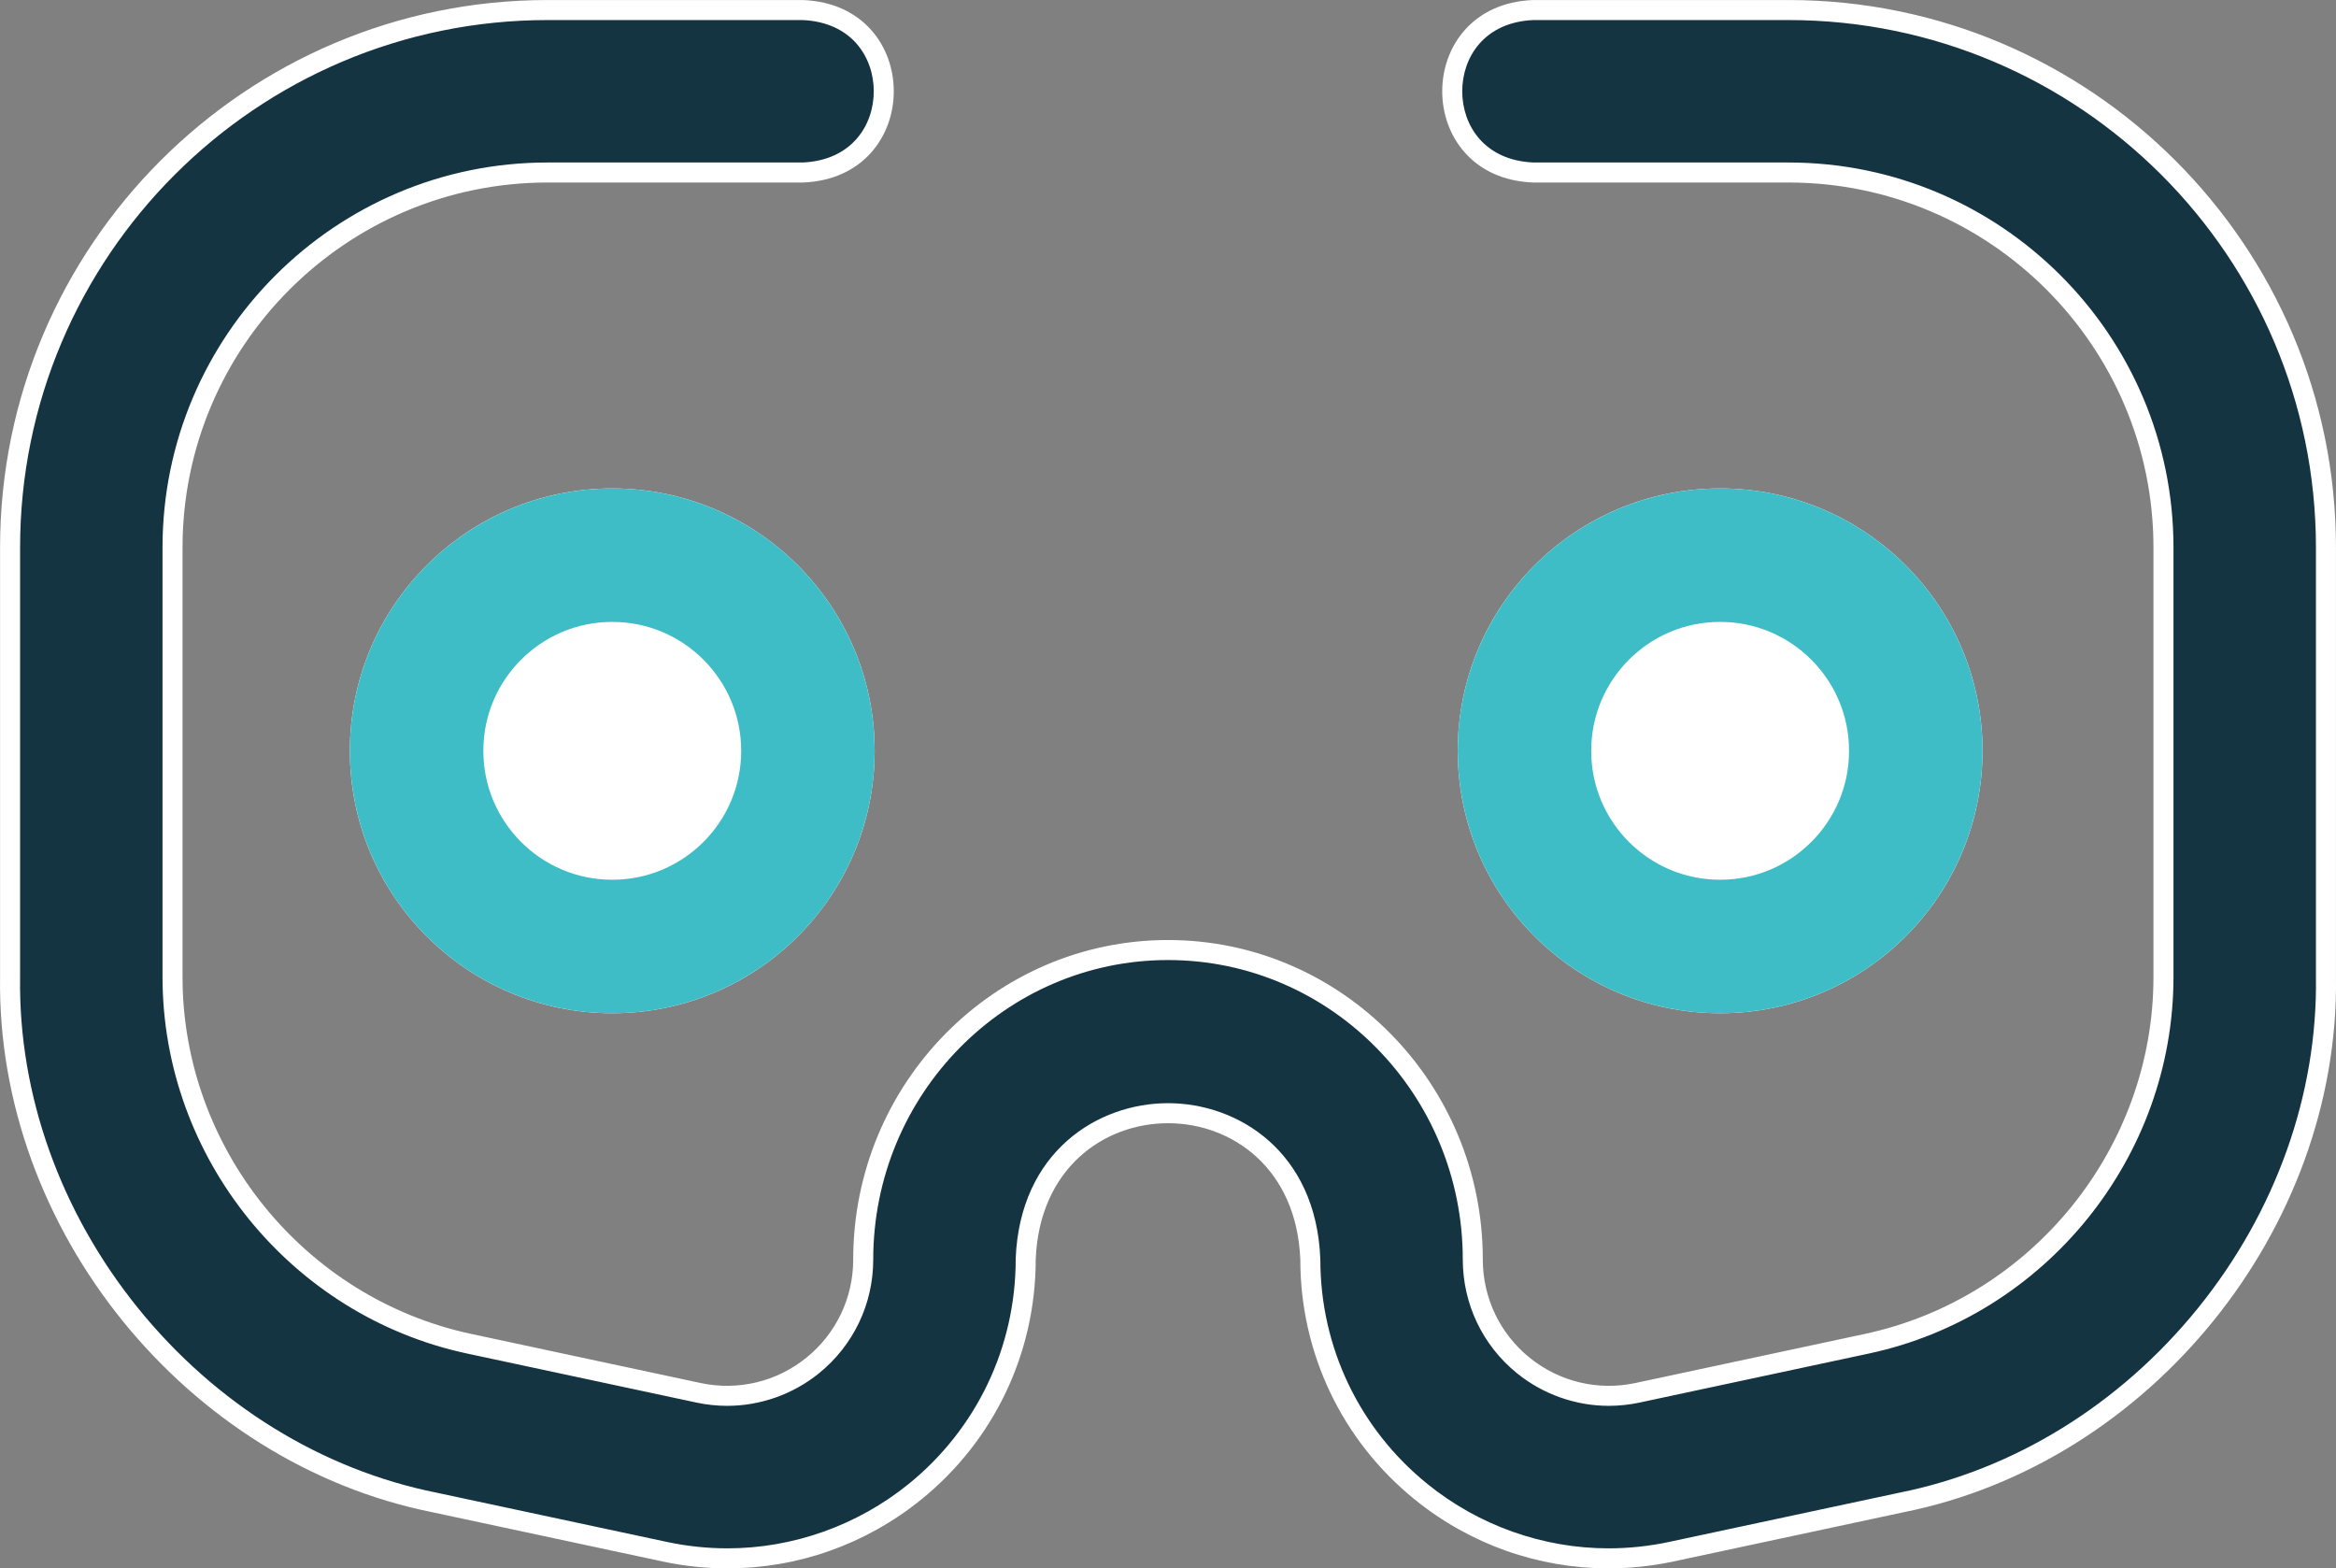
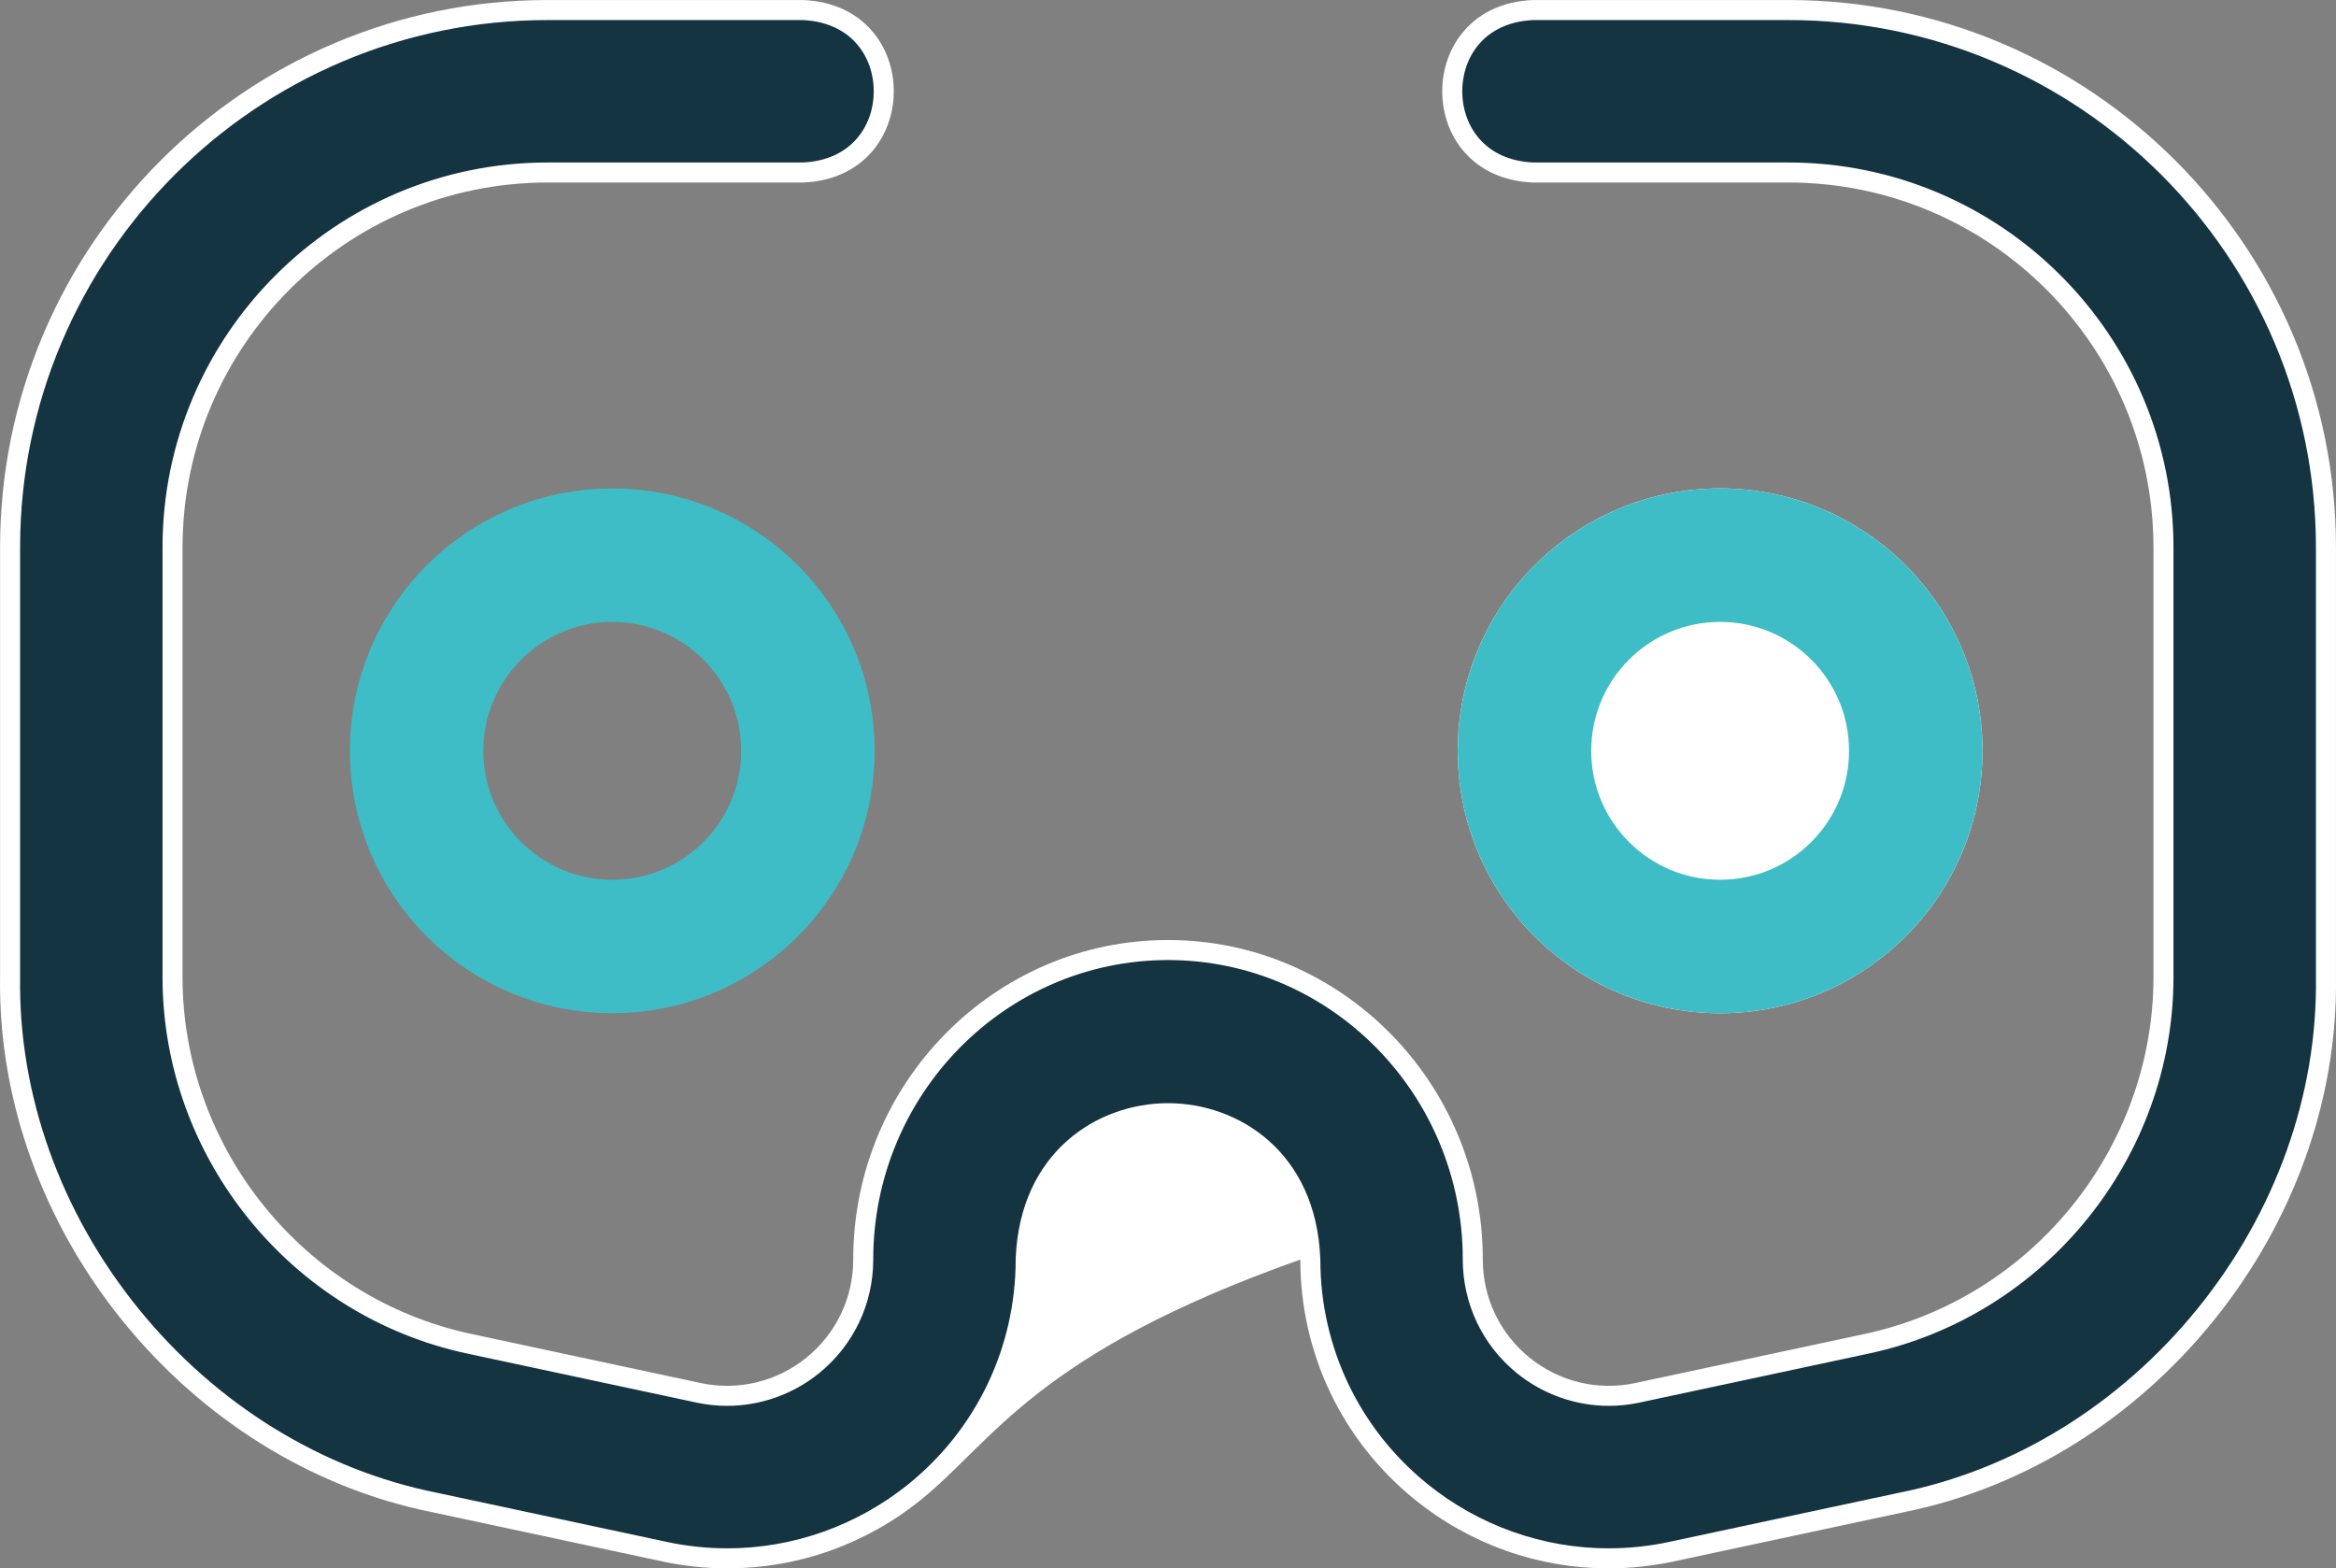
<svg xmlns="http://www.w3.org/2000/svg" width="70" height="46.995" viewBox="0 0 70 46.995">
  <rect x="0" y="0" width="70" height="46.995" fill="#808080" stroke="none" />
  <g id="Group_1176" data-name="Group 1176" transform="translate(-185 -2967.821)">
    <g id="vr-glasses_1_" data-name="vr-glasses (1)" transform="translate(185 2941.215)" fill="#153441">
      <path d="M 21.8 73.301 C 21.17 73.301 20.535 73.234 19.913 73.101 L 13.038 71.63 C 9.52 70.929 6.278 68.927 3.904 65.992 C 1.531 63.057 0.251 59.468 0.302 55.885 L 0.302 43.012 C 0.302 34.132 7.527 26.907 16.407 26.907 L 24.057 26.907 C 24.813 26.938 25.443 27.213 25.879 27.702 C 26.269 28.138 26.483 28.72 26.483 29.341 C 26.483 29.962 26.268 30.545 25.879 30.981 C 25.443 31.47 24.813 31.744 24.057 31.775 L 16.407 31.775 C 10.211 31.775 5.17 36.816 5.17 43.012 L 5.17 55.881 C 5.17 61.147 8.908 65.768 14.057 66.869 L 20.932 68.34 C 21.215 68.4 21.504 68.431 21.791 68.431 C 22.718 68.431 23.627 68.108 24.352 67.522 C 25.315 66.743 25.867 65.587 25.867 64.349 C 25.867 59.234 29.964 55.073 35 55.073 C 40.036 55.073 44.133 59.23 44.133 64.34 C 44.133 65.584 44.686 66.744 45.648 67.522 C 46.373 68.108 47.283 68.431 48.209 68.431 C 48.496 68.431 48.786 68.4 49.069 68.34 L 55.944 66.869 C 61.093 65.768 64.83 61.147 64.83 55.881 L 64.83 43.012 C 64.83 36.816 59.789 31.775 53.593 31.775 L 45.943 31.775 C 45.187 31.744 44.557 31.469 44.121 30.981 C 43.732 30.544 43.517 29.962 43.517 29.341 C 43.518 28.72 43.732 28.138 44.122 27.701 C 44.558 27.213 45.187 26.938 45.943 26.907 L 53.593 26.907 C 62.474 26.907 69.699 34.132 69.699 43.012 L 69.699 55.881 C 69.749 59.468 68.47 63.057 66.096 65.992 C 63.723 68.927 60.48 70.929 56.966 71.629 L 50.087 73.101 C 49.466 73.234 48.831 73.301 48.2 73.301 C 46.17 73.301 44.176 72.593 42.587 71.308 C 40.476 69.6 39.265 67.064 39.265 64.349 L 39.265 64.343 L 39.265 64.337 C 39.146 61.331 36.97 59.962 35 59.962 C 33.031 59.962 30.857 61.328 30.736 64.327 L 30.736 64.333 L 30.736 64.34 C 30.736 67.061 29.525 69.6 27.413 71.308 C 25.824 72.593 23.831 73.301 21.8 73.301 Z" stroke="none" />
-       <path d="M 21.8 73.001 L 21.8 73.001 C 23.762 73.001 25.689 72.317 27.225 71.075 C 29.265 69.424 30.436 66.97 30.436 64.34 L 30.436 64.315 C 30.565 61.118 32.892 59.662 35 59.662 C 37.109 59.662 39.438 61.121 39.564 64.325 L 39.565 64.349 C 39.565 66.973 40.735 69.424 42.776 71.074 C 44.312 72.317 46.238 73.001 48.2 73.001 C 48.81 73.001 49.423 72.936 50.024 72.807 L 56.908 71.335 C 60.353 70.649 63.533 68.684 65.863 65.804 C 68.193 62.923 69.448 59.402 69.399 55.889 L 69.399 55.881 L 69.399 43.012 C 69.399 34.297 62.308 27.207 53.593 27.207 L 45.95 27.207 C 44.477 27.27 43.818 28.323 43.817 29.341 C 43.817 30.359 44.477 31.412 45.95 31.475 L 53.593 31.475 C 59.955 31.475 65.13 36.651 65.13 43.012 L 65.13 55.881 C 65.13 61.287 61.293 66.032 56.006 67.163 L 49.131 68.633 C 48.828 68.698 48.517 68.731 48.209 68.731 C 47.214 68.731 46.238 68.385 45.46 67.756 C 44.426 66.92 43.833 65.675 43.833 64.34 C 43.833 59.395 39.871 55.373 35 55.373 C 30.13 55.373 26.167 59.399 26.167 64.349 C 26.167 65.678 25.574 66.919 24.541 67.756 C 23.763 68.385 22.786 68.731 21.791 68.731 C 21.483 68.731 21.172 68.698 20.869 68.633 L 13.994 67.163 C 8.707 66.032 4.87 61.287 4.87 55.881 L 4.87 43.012 C 4.87 36.651 10.046 31.475 16.407 31.475 L 24.051 31.475 C 25.523 31.412 26.183 30.359 26.183 29.341 C 26.183 28.324 25.524 27.271 24.05 27.207 L 16.407 27.207 C 7.692 27.207 0.602 34.297 0.602 43.012 L 0.602 55.889 C 0.552 59.402 1.808 62.923 4.137 65.804 C 6.467 68.684 9.647 70.649 13.093 71.335 L 13.101 71.337 L 19.976 72.807 C 20.577 72.936 21.191 73.001 21.8 73.001 M 21.8 73.601 C 21.152 73.601 20.499 73.533 19.851 73.394 L 12.976 71.923 C 5.568 70.448 -0.105 63.433 0.002 55.881 L 0.002 43.012 C 0.002 33.966 7.361 26.607 16.407 26.607 L 24.063 26.607 C 27.691 26.751 27.688 31.932 24.063 32.075 L 16.407 32.075 C 10.377 32.075 5.47 36.982 5.47 43.012 L 5.47 55.881 C 5.47 61.006 9.108 65.504 14.12 66.576 L 20.994 68.047 C 22.116 68.286 23.271 68.01 24.163 67.289 C 25.055 66.568 25.567 65.496 25.567 64.349 C 25.567 59.065 29.799 54.773 35 54.773 C 40.202 54.773 44.433 59.065 44.433 64.34 C 44.433 65.496 44.945 66.568 45.837 67.289 C 46.729 68.01 47.884 68.287 49.006 68.047 L 55.881 66.576 C 60.893 65.504 64.53 61.006 64.53 55.881 L 64.53 43.012 C 64.53 36.982 59.624 32.075 53.593 32.075 L 45.937 32.075 C 42.31 31.931 42.312 26.75 45.937 26.607 L 53.593 26.607 C 62.639 26.607 69.999 33.966 69.999 43.012 L 69.999 55.881 C 70.105 63.433 64.432 70.448 57.025 71.923 L 50.15 73.394 C 49.501 73.533 48.848 73.601 48.2 73.601 L 48.2 73.601 C 46.106 73.601 44.065 72.889 42.398 71.541 C 40.216 69.776 38.965 67.155 38.965 64.349 C 38.75 58.901 31.255 58.902 31.036 64.34 C 31.036 67.155 29.784 69.776 27.602 71.541 C 25.936 72.889 23.895 73.601 21.8 73.601 Z" stroke="none" fill="#fff" />
+       <path d="M 21.8 73.001 L 21.8 73.001 C 23.762 73.001 25.689 72.317 27.225 71.075 C 29.265 69.424 30.436 66.97 30.436 64.34 L 30.436 64.315 C 30.565 61.118 32.892 59.662 35 59.662 C 37.109 59.662 39.438 61.121 39.564 64.325 L 39.565 64.349 C 39.565 66.973 40.735 69.424 42.776 71.074 C 44.312 72.317 46.238 73.001 48.2 73.001 C 48.81 73.001 49.423 72.936 50.024 72.807 L 56.908 71.335 C 60.353 70.649 63.533 68.684 65.863 65.804 C 68.193 62.923 69.448 59.402 69.399 55.889 L 69.399 55.881 L 69.399 43.012 C 69.399 34.297 62.308 27.207 53.593 27.207 L 45.95 27.207 C 44.477 27.27 43.818 28.323 43.817 29.341 C 43.817 30.359 44.477 31.412 45.95 31.475 L 53.593 31.475 C 59.955 31.475 65.13 36.651 65.13 43.012 L 65.13 55.881 C 65.13 61.287 61.293 66.032 56.006 67.163 L 49.131 68.633 C 48.828 68.698 48.517 68.731 48.209 68.731 C 47.214 68.731 46.238 68.385 45.46 67.756 C 44.426 66.92 43.833 65.675 43.833 64.34 C 43.833 59.395 39.871 55.373 35 55.373 C 30.13 55.373 26.167 59.399 26.167 64.349 C 26.167 65.678 25.574 66.919 24.541 67.756 C 23.763 68.385 22.786 68.731 21.791 68.731 C 21.483 68.731 21.172 68.698 20.869 68.633 L 13.994 67.163 C 8.707 66.032 4.87 61.287 4.87 55.881 L 4.87 43.012 C 4.87 36.651 10.046 31.475 16.407 31.475 L 24.051 31.475 C 25.523 31.412 26.183 30.359 26.183 29.341 C 26.183 28.324 25.524 27.271 24.05 27.207 L 16.407 27.207 C 7.692 27.207 0.602 34.297 0.602 43.012 L 0.602 55.889 C 0.552 59.402 1.808 62.923 4.137 65.804 C 6.467 68.684 9.647 70.649 13.093 71.335 L 13.101 71.337 L 19.976 72.807 C 20.577 72.936 21.191 73.001 21.8 73.001 M 21.8 73.601 C 21.152 73.601 20.499 73.533 19.851 73.394 L 12.976 71.923 C 5.568 70.448 -0.105 63.433 0.002 55.881 L 0.002 43.012 C 0.002 33.966 7.361 26.607 16.407 26.607 L 24.063 26.607 C 27.691 26.751 27.688 31.932 24.063 32.075 L 16.407 32.075 C 10.377 32.075 5.47 36.982 5.47 43.012 L 5.47 55.881 C 5.47 61.006 9.108 65.504 14.12 66.576 L 20.994 68.047 C 22.116 68.286 23.271 68.01 24.163 67.289 C 25.055 66.568 25.567 65.496 25.567 64.349 C 25.567 59.065 29.799 54.773 35 54.773 C 40.202 54.773 44.433 59.065 44.433 64.34 C 44.433 65.496 44.945 66.568 45.837 67.289 C 46.729 68.01 47.884 68.287 49.006 68.047 L 55.881 66.576 C 60.893 65.504 64.53 61.006 64.53 55.881 L 64.53 43.012 C 64.53 36.982 59.624 32.075 53.593 32.075 L 45.937 32.075 C 42.31 31.931 42.312 26.75 45.937 26.607 L 53.593 26.607 C 62.639 26.607 69.999 33.966 69.999 43.012 L 69.999 55.881 C 70.105 63.433 64.432 70.448 57.025 71.923 L 50.15 73.394 C 49.501 73.533 48.848 73.601 48.2 73.601 L 48.2 73.601 C 46.106 73.601 44.065 72.889 42.398 71.541 C 40.216 69.776 38.965 67.155 38.965 64.349 C 31.036 67.155 29.784 69.776 27.602 71.541 C 25.936 72.889 23.895 73.601 21.8 73.601 Z" stroke="none" fill="#fff" />
    </g>
    <g id="Group_756" data-name="Group 756" transform="translate(195.484 2982.456)">
      <g id="Ellipse_444" data-name="Ellipse 444" fill="#fff" stroke="#3ebdc6" stroke-width="4">
-         <circle cx="7.863" cy="7.863" r="7.863" stroke="none" />
        <circle cx="7.863" cy="7.863" r="5.863" fill="none" />
      </g>
      <g id="Ellipse_445" data-name="Ellipse 445" transform="translate(33.198)" fill="#fff" stroke="#3ebdc6" stroke-width="4">
        <circle cx="7.863" cy="7.863" r="7.863" stroke="none" />
        <circle cx="7.863" cy="7.863" r="5.863" fill="none" />
      </g>
    </g>
  </g>
</svg>